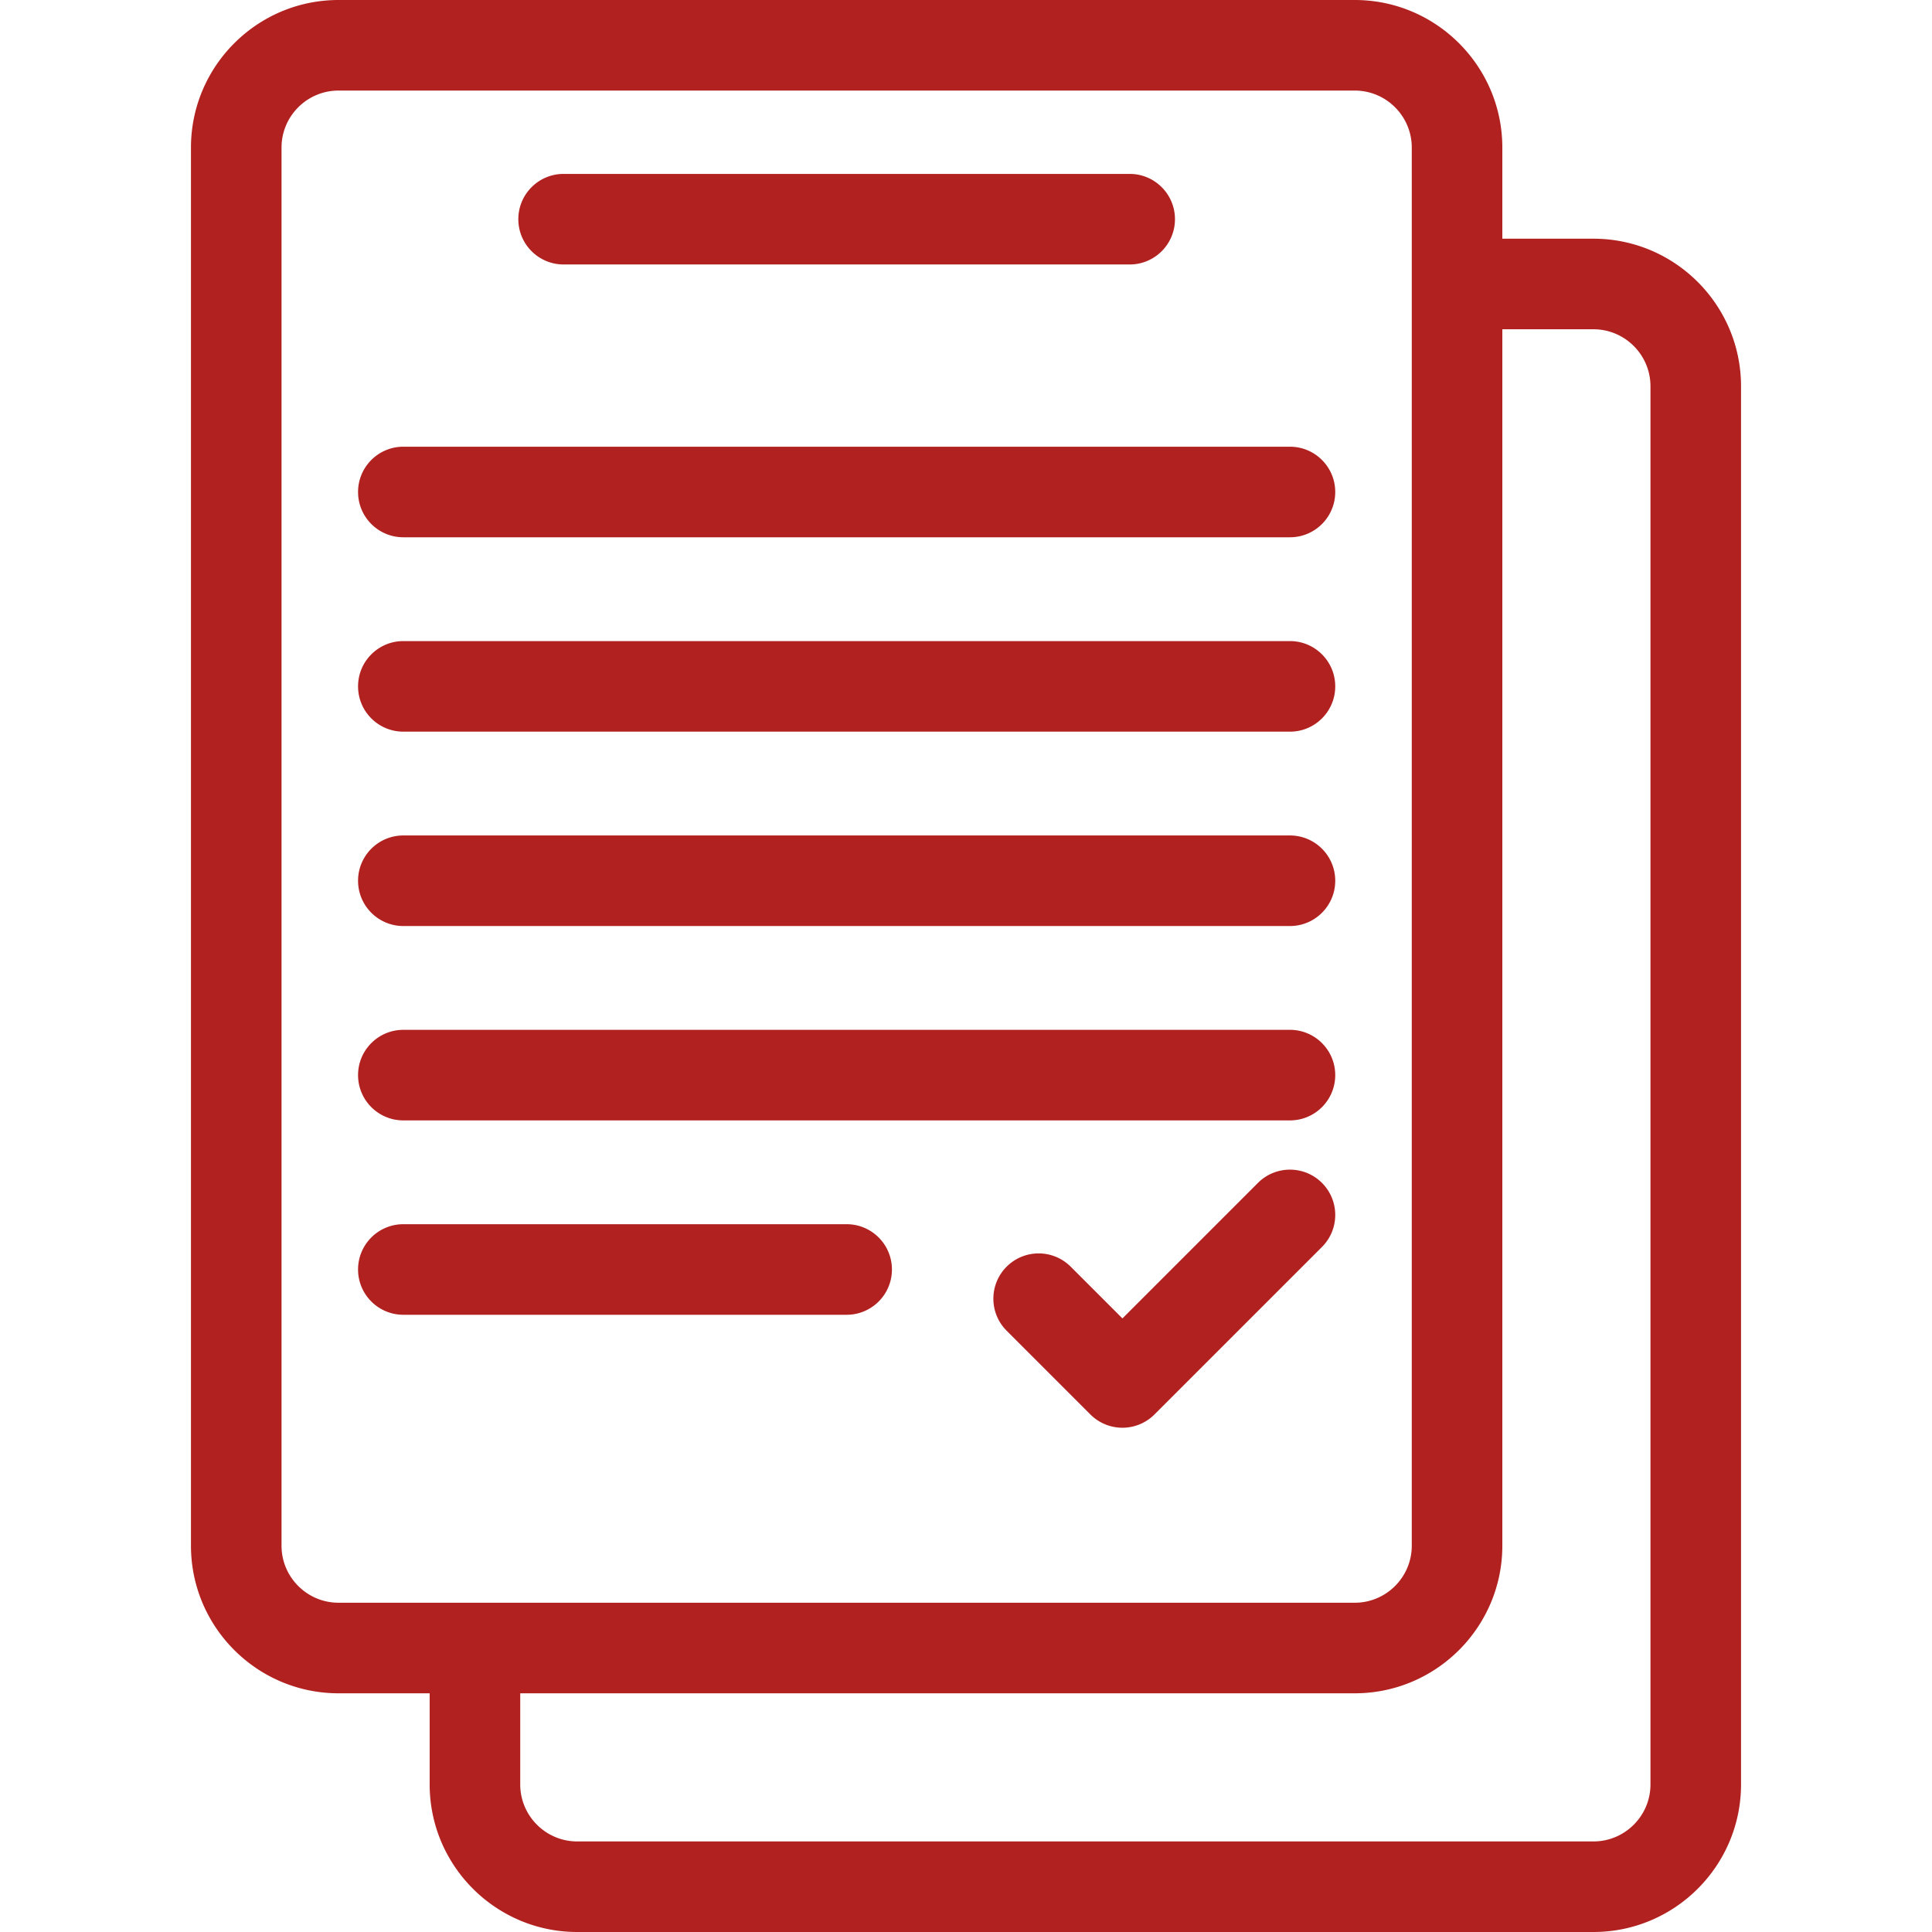
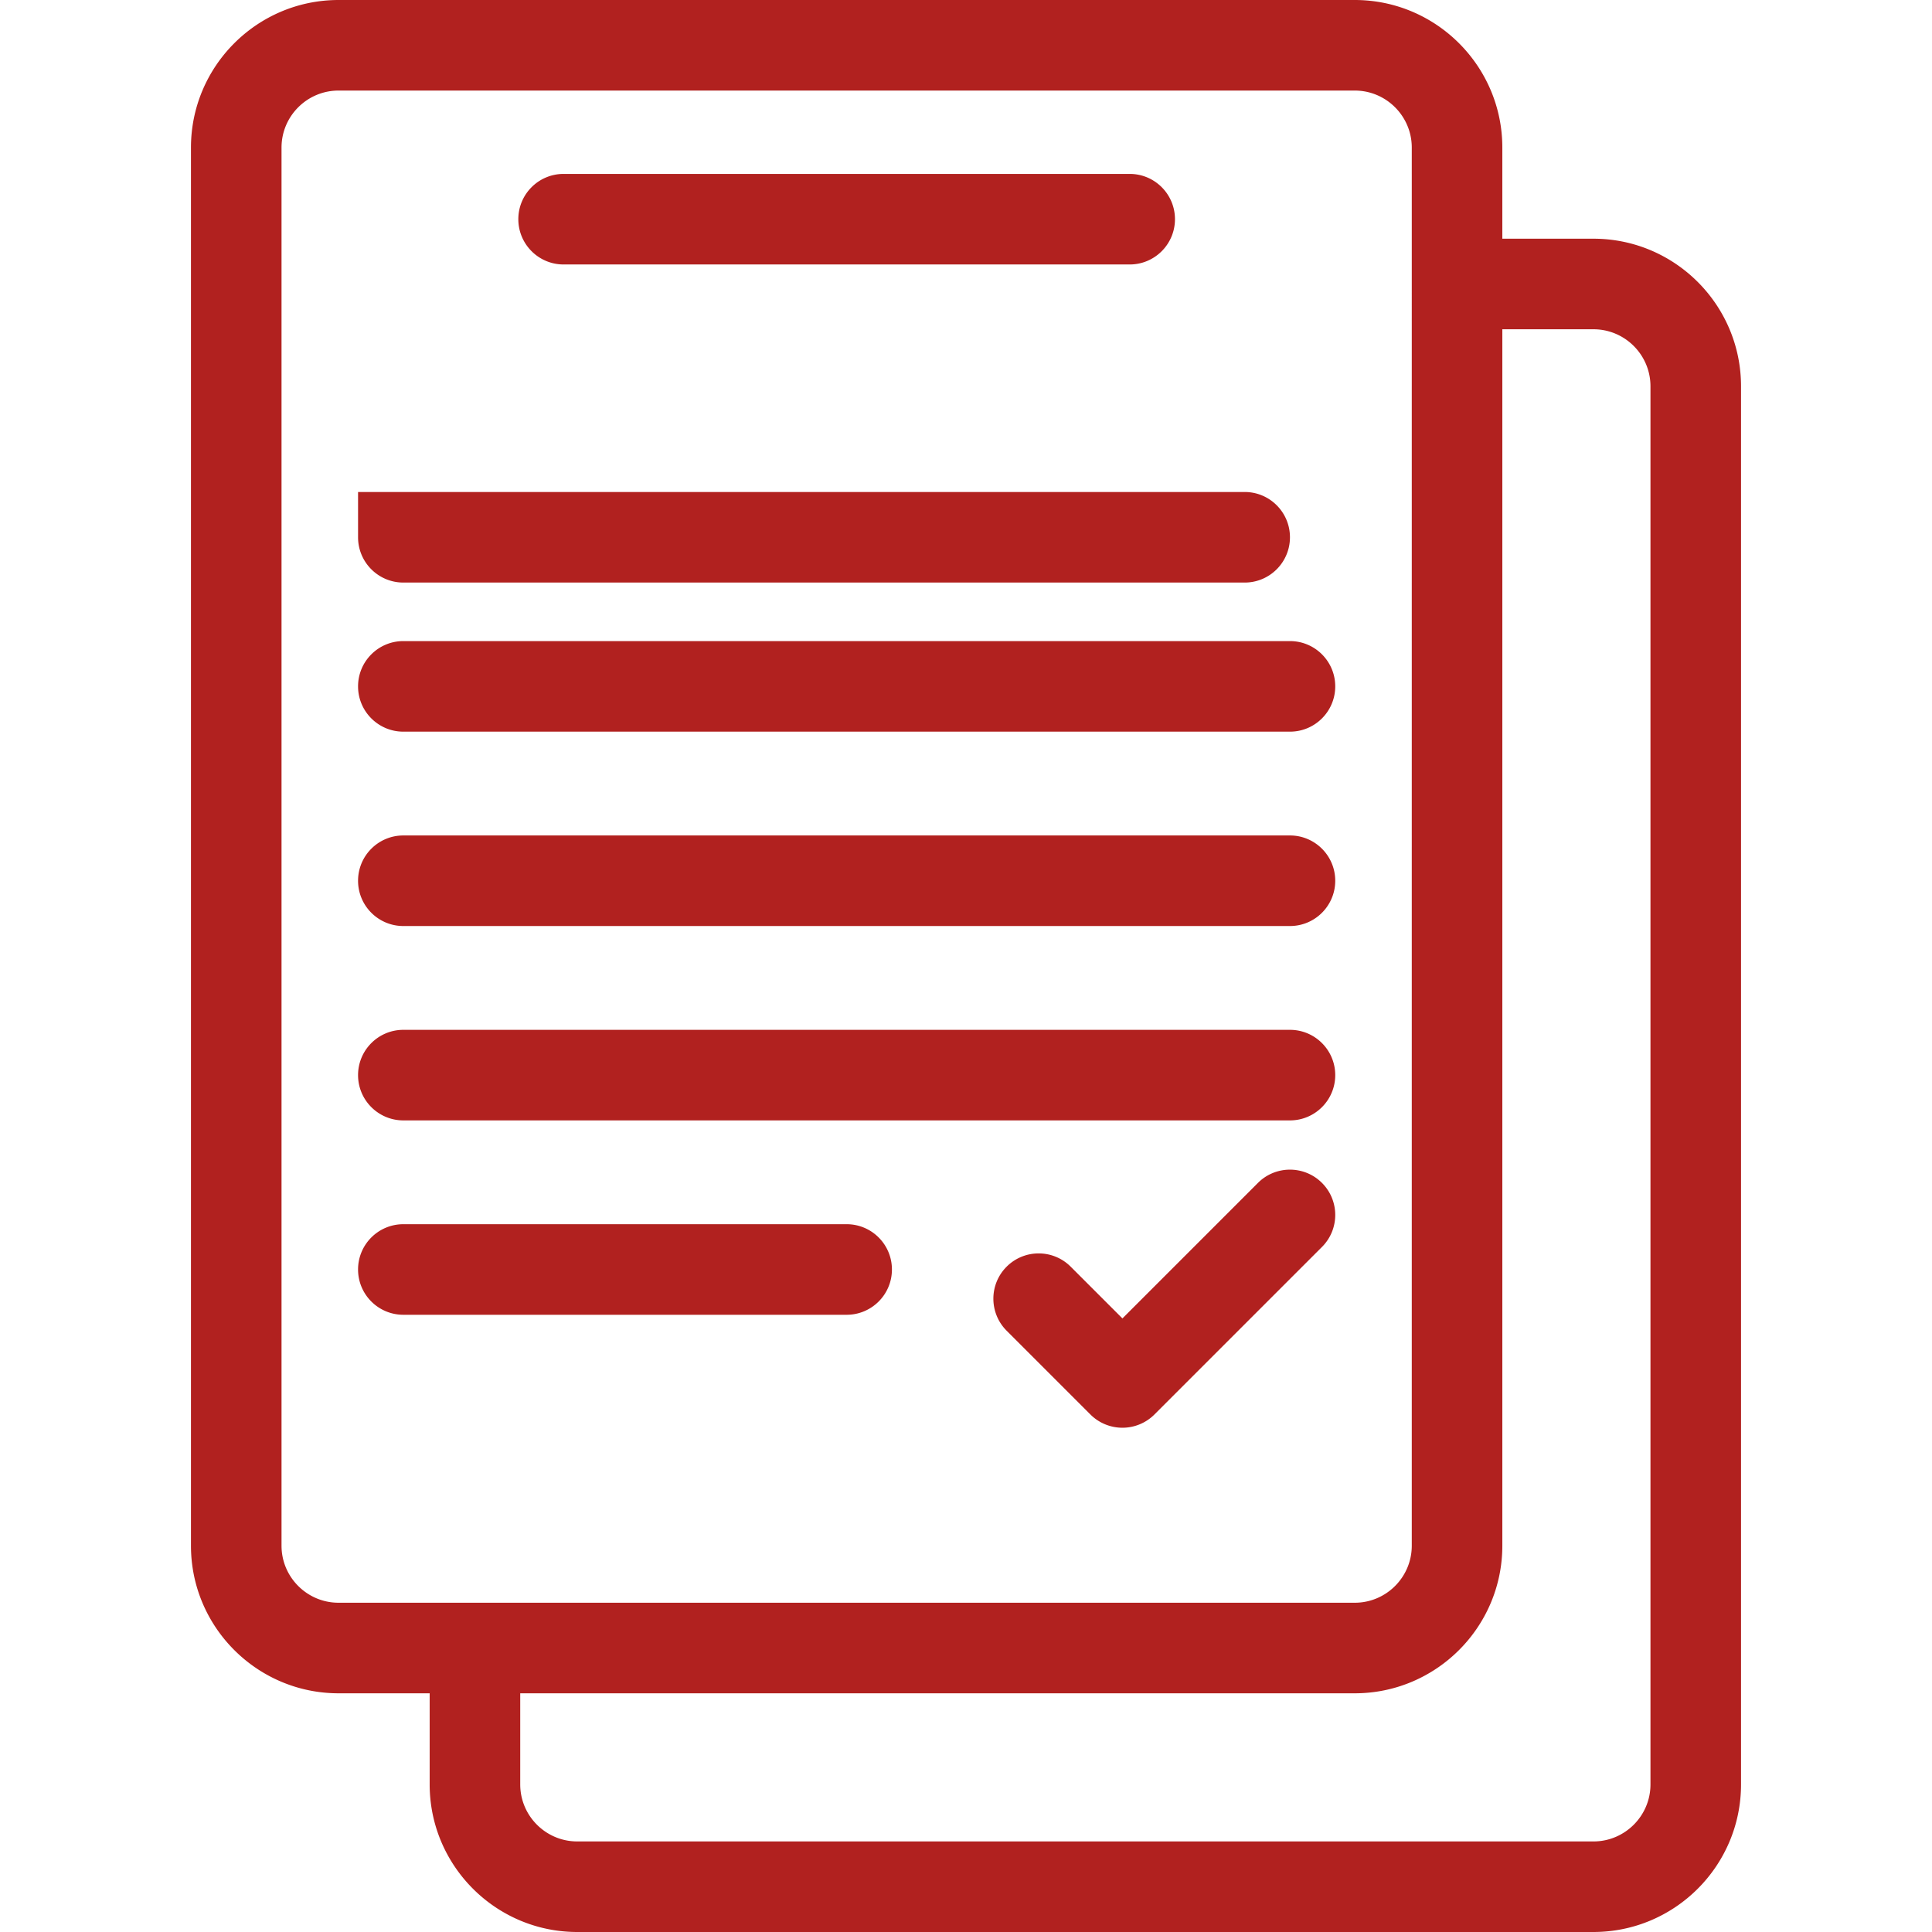
<svg xmlns="http://www.w3.org/2000/svg" width="512" height="512" x="0" y="0" viewBox="0 0 512 512" style="enable-background:new 0 0 512 512" xml:space="preserve" class="">
  <g>
-     <path d="M359.022 0H89.719C68.152 0 50.607 17.545 50.607 39.111V409.63c0 21.566 17.545 39.111 39.111 39.111h24.147v24.147c0 21.566 17.545 39.111 39.111 39.111H422.28c21.566 0 39.111-17.545 39.111-39.111V102.37c0-21.566-17.545-39.111-39.111-39.111h-24.147V39.111C398.134 17.545 380.589 0 359.022 0zM74.607 409.63V39.111c0-8.332 6.78-15.111 15.112-15.111h269.304c8.332 0 15.111 6.779 15.111 15.111V409.63c0 8.332-6.779 15.111-15.111 15.111H89.719c-8.332 0-15.112-6.779-15.112-15.111zM422.281 87.259c8.332 0 15.111 6.779 15.111 15.111v370.519c0 8.332-6.779 15.111-15.111 15.111H152.978c-8.332 0-15.111-6.779-15.111-15.111v-24.147h221.156c21.566 0 39.111-17.545 39.111-39.111V87.259zM137.363 58.088c0-6.627 5.373-12 12-12h150.014c6.627 0 12 5.373 12 12s-5.373 12-12 12H149.363c-6.627 0-12-5.373-12-12zM94.89 130.384c0-6.627 5.373-12 12-12h234.962c6.627 0 12 5.373 12 12s-5.373 12-12 12H106.89c-6.627 0-12-5.373-12-12zm0 51.512c0-6.627 5.373-12 12-12h234.962c6.627 0 12 5.373 12 12s-5.373 12-12 12H106.89c-6.627 0-12-5.374-12-12zm0 51.51c0-6.627 5.373-12 12-12h234.962c6.627 0 12 5.373 12 12s-5.373 12-12 12H106.89c-6.627 0-12-5.373-12-12zm0 51.511c0-6.627 5.373-12 12-12h234.962c6.627 0 12 5.373 12 12s-5.373 12-12 12H106.89c-6.627 0-12-5.373-12-12zm141.481 51.511c0 6.627-5.373 12-12 12H106.89c-6.627 0-12-5.373-12-12s5.373-12 12-12h117.481c6.627 0 12 5.373 12 12zm113.966-22.945c4.687 4.687 4.687 12.284 0 16.971l-44.398 44.398a12.002 12.002 0 0 1-16.97 0l-22.198-22.199c-4.687-4.687-4.686-12.284 0-16.971 4.687-4.687 12.284-4.685 16.971 0l13.713 13.714 35.913-35.913c4.684-4.685 12.283-4.685 16.969 0z" fill="#b1211f" data-original="#000000" opacity="1" class="" />
+     <path d="M359.022 0H89.719C68.152 0 50.607 17.545 50.607 39.111V409.63c0 21.566 17.545 39.111 39.111 39.111h24.147v24.147c0 21.566 17.545 39.111 39.111 39.111H422.28c21.566 0 39.111-17.545 39.111-39.111V102.37c0-21.566-17.545-39.111-39.111-39.111h-24.147V39.111C398.134 17.545 380.589 0 359.022 0zM74.607 409.63V39.111c0-8.332 6.78-15.111 15.112-15.111h269.304c8.332 0 15.111 6.779 15.111 15.111V409.63c0 8.332-6.779 15.111-15.111 15.111H89.719c-8.332 0-15.112-6.779-15.112-15.111zM422.281 87.259c8.332 0 15.111 6.779 15.111 15.111v370.519c0 8.332-6.779 15.111-15.111 15.111H152.978c-8.332 0-15.111-6.779-15.111-15.111v-24.147h221.156c21.566 0 39.111-17.545 39.111-39.111V87.259zM137.363 58.088c0-6.627 5.373-12 12-12h150.014c6.627 0 12 5.373 12 12s-5.373 12-12 12H149.363c-6.627 0-12-5.373-12-12zM94.89 130.384h234.962c6.627 0 12 5.373 12 12s-5.373 12-12 12H106.89c-6.627 0-12-5.373-12-12zm0 51.512c0-6.627 5.373-12 12-12h234.962c6.627 0 12 5.373 12 12s-5.373 12-12 12H106.89c-6.627 0-12-5.374-12-12zm0 51.51c0-6.627 5.373-12 12-12h234.962c6.627 0 12 5.373 12 12s-5.373 12-12 12H106.89c-6.627 0-12-5.373-12-12zm0 51.511c0-6.627 5.373-12 12-12h234.962c6.627 0 12 5.373 12 12s-5.373 12-12 12H106.89c-6.627 0-12-5.373-12-12zm141.481 51.511c0 6.627-5.373 12-12 12H106.89c-6.627 0-12-5.373-12-12s5.373-12 12-12h117.481c6.627 0 12 5.373 12 12zm113.966-22.945c4.687 4.687 4.687 12.284 0 16.971l-44.398 44.398a12.002 12.002 0 0 1-16.97 0l-22.198-22.199c-4.687-4.687-4.686-12.284 0-16.971 4.687-4.687 12.284-4.685 16.971 0l13.713 13.714 35.913-35.913c4.684-4.685 12.283-4.685 16.969 0z" fill="#b1211f" data-original="#000000" opacity="1" class="" />
  </g>
</svg>